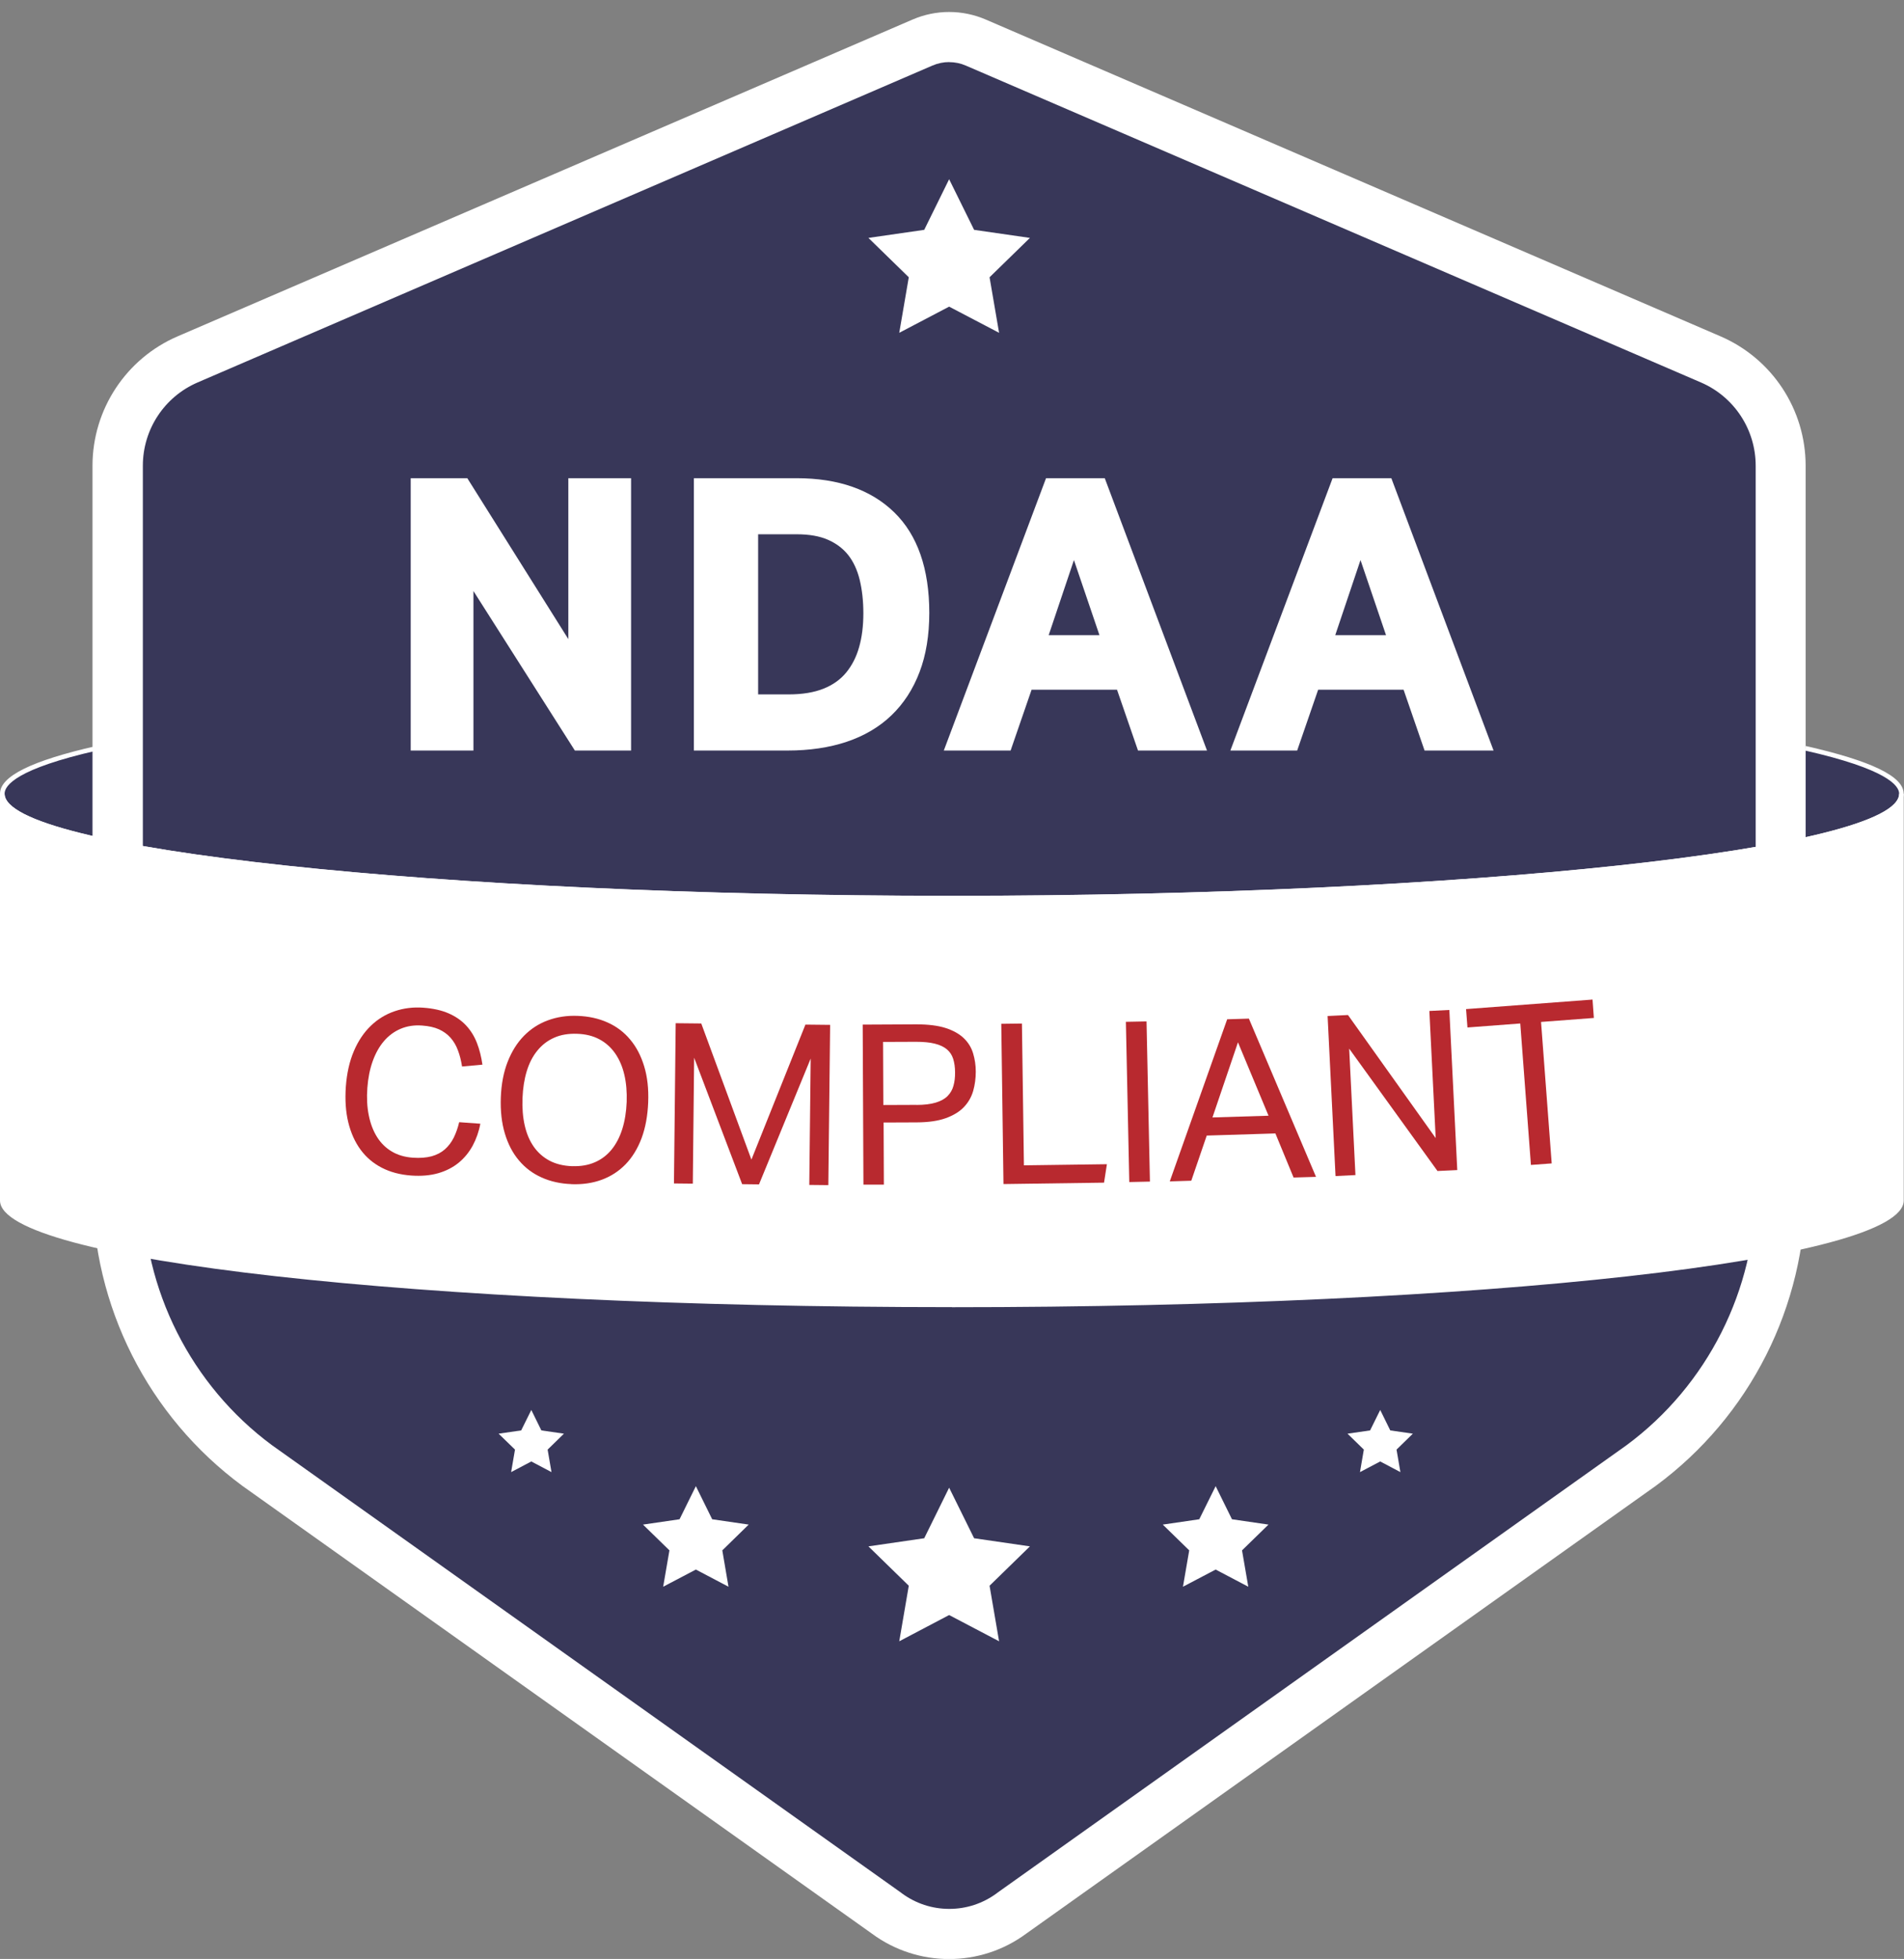
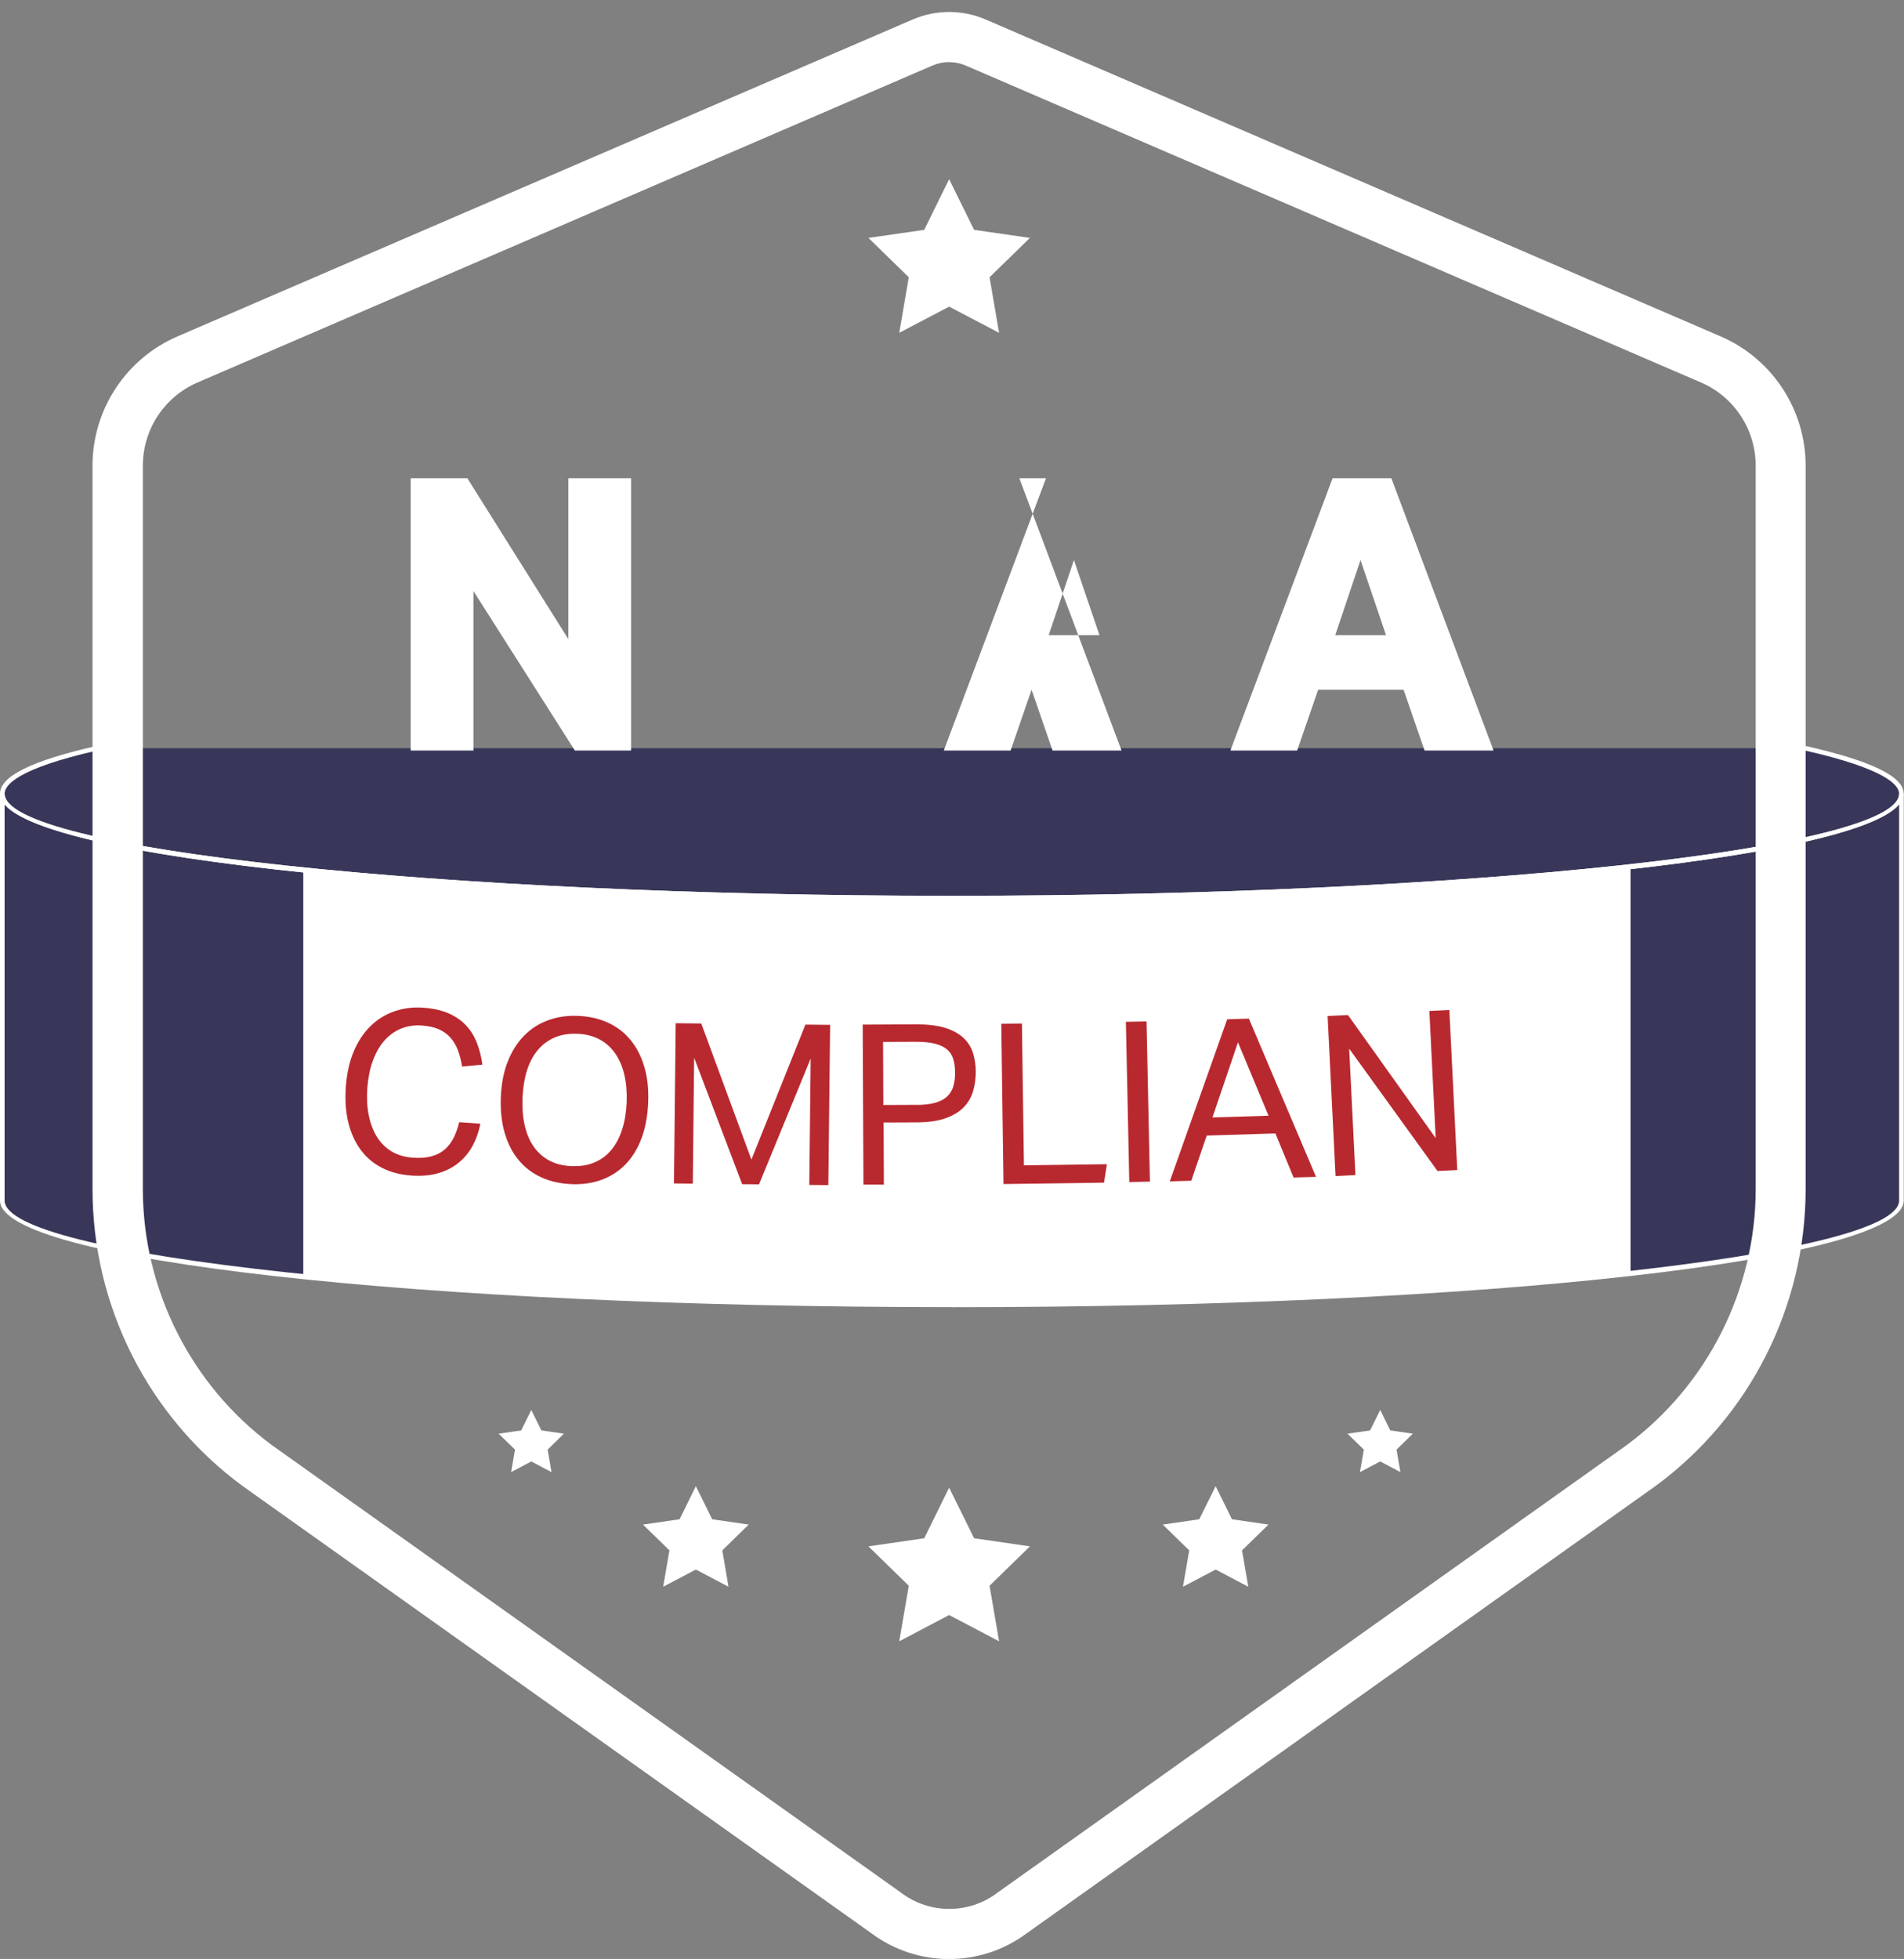
<svg xmlns="http://www.w3.org/2000/svg" id="Layer_2" data-name="Layer 2" viewBox="0 0 285.9 294.13">
  <rect x="0" y="0" width="285.9" height="294.13" fill="#808080" stroke="none" />
  <defs>
    <style>
      .cls-1, .cls-2 {
        fill: none;
      }

      .cls-3 {
        fill: #383759;
      }

      .cls-2 {
        clip-path: url(#clippath);
      }

      .cls-4 {
        clip-path: url(#clippath-1);
      }

      .cls-5 {
        fill: #fff;
      }

      .cls-6 {
        fill: #b8292f;
      }
    </style>
    <clipPath id="clippath">
      <polygon class="cls-1" points="2.29 0 285.9 0 285.9 293.92 2.29 293.92 2.29 0 2.29 0" />
    </clipPath>
    <clipPath id="clippath-1">
      <path class="cls-2" d="M0,119.17c0,8.66,64.19,15.67,142.94,15.67s142.95-7.02,142.95-15.67v61.07c0,8.66-64.2,15.68-142.95,15.68S0,188.9,0,180.25v-61.07h0Z" />
    </clipPath>
  </defs>
  <g id="Layer_1-2" data-name="Layer 1">
    <g>
      <path class="cls-3" d="M.35,119.17c0-2.45,5.11-4.77,14.23-6.83h256.72c9.11,2.07,14.23,4.38,14.23,6.83v61.07c0,8.66-63.84,15.68-142.59,15.68S.35,188.9.35,180.25v-61.07H.35Z" />
-       <path class="cls-3" d="M142.52,290.37c-3.39,0-6.62-1.06-9.35-3.07l-94.59-67.27c-13.08-9.64-20.92-25.17-20.92-41.49v-108.6c0-6.95,4.12-13.22,10.5-15.97L138.53,6.39c1.27-.55,2.61-.82,3.99-.82s2.73.28,3.99.82l110.37,47.58c6.38,2.75,10.5,9.02,10.5,15.97v108.6c0,16.32-7.84,31.85-20.97,41.53l-94.49,67.2c-2.78,2.05-6.01,3.11-9.4,3.11h0Z" />
      <path class="cls-5" d="M142.52,9.33c.87,0,1.71.17,2.51.52l110.37,47.57c5,2.15,8.23,7.07,8.23,12.51v108.6c0,15.11-7.25,29.48-19.39,38.46l-94.48,67.2-.05.04-.05.04c-2.08,1.53-4.54,2.34-7.12,2.34s-5.04-.81-7.12-2.34l-.05-.04-.05-.04-94.48-67.2c-12.14-8.98-19.39-23.35-19.39-38.46v-108.6c0-5.45,3.23-10.36,8.23-12.51L140.02,9.84c.8-.34,1.64-.52,2.5-.52M142.52,1.8c-1.87,0-3.73.38-5.48,1.13L26.67,50.5c-7.75,3.34-12.78,10.98-12.78,19.43v108.6c0,17.58,8.35,34.12,22.5,44.56l94.54,67.24c3.44,2.54,7.51,3.81,11.58,3.81s8.14-1.27,11.58-3.81l94.54-67.24c14.15-10.43,22.5-26.97,22.5-44.56v-108.6c0-8.45-5.02-16.08-12.78-19.43L148.01,2.93c-1.75-.75-3.62-1.13-5.49-1.13h0Z" />
      <polygon class="cls-5" points="142.52 223.37 146.27 230.96 154.65 232.18 148.59 238.09 150.02 246.43 142.52 242.49 135.03 246.43 136.46 238.09 130.4 232.18 138.78 230.96 142.52 223.37 142.52 223.37" />
      <polygon class="cls-5" points="142.52 26.91 146.27 34.51 154.65 35.72 148.59 41.63 150.02 49.97 142.52 46.04 135.03 49.97 136.46 41.63 130.4 35.72 138.78 34.51 142.52 26.91 142.52 26.91" />
      <polygon class="cls-5" points="182.54 223.14 184.99 228.11 190.47 228.91 186.5 232.78 187.44 238.24 182.54 235.66 177.63 238.24 178.57 232.78 174.6 228.91 180.08 228.11 182.54 223.14 182.54 223.14" />
      <polygon class="cls-5" points="207.25 211.7 208.76 214.77 212.15 215.26 209.7 217.65 210.28 221.03 207.25 219.43 204.21 221.03 204.79 217.65 202.34 215.26 205.73 214.77 207.25 211.7 207.25 211.7" />
      <polygon class="cls-5" points="104.49 223.14 102.04 228.11 96.55 228.91 100.52 232.78 99.58 238.24 104.49 235.66 109.39 238.24 108.46 232.78 112.42 228.91 106.94 228.11 104.49 223.14 104.49 223.14" />
      <polygon class="cls-5" points="79.78 211.7 78.26 214.77 74.87 215.26 77.33 217.65 76.75 221.03 79.78 219.43 82.81 221.03 82.23 217.65 84.68 215.26 81.29 214.77 79.78 211.7 79.78 211.7" />
-       <path class="cls-5" d="M.35,119.17c0,8.66,63.84,15.67,142.59,15.67s142.59-7.02,142.59-15.67v61.07c0,8.66-63.84,15.68-142.59,15.68S.35,188.9.35,180.25v-61.07H.35Z" />
      <path class="cls-5" d="M142.94,196.26C62.79,196.26,0,189.23,0,180.25v-61.07h.69c0,8.31,65.14,15.33,142.24,15.33s142.24-7.02,142.24-15.33h.69v61.07c0,8.98-62.78,16.02-142.93,16.02h0ZM.69,120.79v59.45c0,8.31,65.14,15.33,142.24,15.33s142.24-7.02,142.24-15.33v-59.45c-7.02,8.2-66.97,14.4-142.24,14.4S7.71,128.99.69,120.79h0Z" />
      <g class="cls-4">
        <path class="cls-6" d="M142.94,188.17c-38.68,0-76.72-2.49-107.12-7.02-13.66-2.03-25.06-4.41-32.96-6.88-7.47-2.33-15.11-5.53-15.11-11.57H-2.91c0-.73-.28-1.22-.38-1.34,1.64,1.95,13.25,6.82,45.43,11.24,29.13,4,64.92,6.21,100.8,6.21s71.67-2.2,100.79-6.21c32.18-4.42,43.79-9.29,45.43-11.24-.11.13-.38.61-.38,1.34h9.36c0,6.04-7.64,9.24-15.11,11.57-7.9,2.47-19.3,4.85-32.96,6.88-30.4,4.53-68.45,7.02-107.12,7.02h0Z" />
        <path class="cls-6" d="M142.94,171.07c-38.68,0-76.72-2.49-107.12-7.02-13.66-2.03-25.06-4.41-32.96-6.88-7.47-2.33-15.11-5.53-15.11-11.57H-2.91c0-.73-.28-1.22-.38-1.34,1.64,1.95,13.25,6.82,45.43,11.24,29.13,4,64.92,6.21,100.8,6.21s71.67-2.2,100.79-6.21c32.18-4.42,43.79-9.29,45.43-11.24-.11.13-.38.62-.38,1.34h9.36c0,6.04-7.64,9.24-15.11,11.57-7.9,2.47-19.3,4.85-32.96,6.88-30.4,4.53-68.45,7.02-107.12,7.02h0Z" />
        <path class="cls-6" d="M142.94,154.01c-38.68,0-76.72-2.49-107.12-7.02-13.66-2.03-25.06-4.41-32.96-6.88-7.47-2.33-15.11-5.53-15.11-11.57H-2.91c0-.73-.28-1.22-.38-1.34,1.64,1.95,13.25,6.82,45.43,11.24,29.13,4,64.92,6.21,100.8,6.21s71.67-2.2,100.79-6.21c32.18-4.42,43.79-9.29,45.43-11.24-.11.13-.38.61-.38,1.34h9.36c0,6.04-7.64,9.24-15.11,11.57-7.9,2.47-19.3,4.85-32.96,6.88-30.4,4.53-68.45,7.02-107.12,7.02h0Z" />
      </g>
      <path class="cls-5" d="M244.84,130.12c-25.88,2.91-61.94,4.73-101.9,4.73-37.68,0-71.91-1.61-97.4-4.24v61.07c25.49,2.62,59.72,4.24,97.4,4.24,39.96,0,76.02-1.81,101.9-4.73v-61.07h0Z" />
      <path class="cls-6" d="M72.13,168.7c-.22,1.2-.61,2.3-1.15,3.31-.55,1.01-1.25,1.86-2.11,2.57-.86.7-1.89,1.23-3.07,1.57-1.19.34-2.54.46-4.06.35-1.66-.12-3.13-.51-4.41-1.17-1.28-.66-2.34-1.56-3.18-2.7-.84-1.14-1.46-2.51-1.85-4.1-.39-1.59-.51-3.39-.37-5.38.15-2.02.55-3.79,1.2-5.32.65-1.53,1.5-2.8,2.54-3.8,1.04-1.01,2.24-1.74,3.59-2.2,1.35-.46,2.79-.64,4.31-.53,1.48.11,2.74.39,3.79.85,1.05.46,1.92,1.06,2.62,1.81.7.75,1.24,1.62,1.63,2.62.39,1,.66,2.09.83,3.27l-3.06.28c-.14-.89-.34-1.7-.62-2.43-.27-.73-.64-1.36-1.11-1.89-.47-.53-1.05-.95-1.73-1.26-.69-.31-1.53-.5-2.54-.57-1.19-.09-2.26.08-3.23.49-.96.41-1.8,1.03-2.5,1.85-.7.82-1.26,1.82-1.69,3.02-.43,1.2-.69,2.53-.8,4.01-.11,1.48-.04,2.84.21,4.09.25,1.25.66,2.33,1.23,3.25.57.92,1.31,1.65,2.21,2.19.9.54,1.95.85,3.16.94,1.1.08,2.04,0,2.84-.21.79-.22,1.46-.57,2-1.05.54-.48.98-1.06,1.33-1.76.34-.7.61-1.46.81-2.31l3.19.23h0Z" />
      <path class="cls-6" d="M85.81,177.79c-1.64-.06-3.13-.39-4.47-.99-1.34-.6-2.48-1.45-3.41-2.56-.94-1.1-1.64-2.45-2.12-4.04-.48-1.59-.68-3.4-.61-5.42.08-2.02.42-3.81,1.03-5.36.61-1.55,1.42-2.85,2.44-3.89,1.02-1.04,2.21-1.82,3.6-2.33,1.38-.51,2.88-.74,4.49-.67,1.64.06,3.13.39,4.47.99,1.34.6,2.47,1.45,3.39,2.56.93,1.1,1.63,2.44,2.11,4.03.48,1.58.68,3.38.6,5.4-.08,2.02-.41,3.81-.99,5.38-.59,1.56-1.38,2.86-2.39,3.91-1.01,1.04-2.2,1.82-3.58,2.33-1.38.51-2.9.73-4.56.67h0ZM85.91,175.09c1.28.05,2.42-.15,3.41-.58,1-.43,1.83-1.07,2.52-1.91.68-.84,1.22-1.87,1.6-3.08.38-1.21.6-2.57.66-4.07.05-1.48-.06-2.84-.35-4.08-.29-1.24-.75-2.3-1.38-3.21-.63-.9-1.42-1.61-2.36-2.11-.95-.51-2.06-.79-3.34-.83-1.3-.05-2.45.14-3.44.58-.99.43-1.84,1.08-2.53,1.93-.7.85-1.23,1.88-1.6,3.09-.37,1.21-.58,2.56-.64,4.04-.06,1.5.05,2.87.33,4.11.28,1.24.73,2.3,1.35,3.19.62.89,1.41,1.59,2.36,2.1.96.51,2.1.79,3.43.84h0Z" />
      <polygon class="cls-6" points="101.46 153.63 105.3 153.67 112.83 174.11 120.94 153.84 124.65 153.88 124.38 177.94 121.52 177.91 121.73 158.94 113.97 177.83 111.44 177.8 104.23 158.81 104.03 177.72 101.2 177.69 101.46 153.63 101.46 153.63" />
      <path class="cls-6" d="M129.54,153.84l8.05-.04c1.77,0,3.24.18,4.4.55,1.16.38,2.07.89,2.74,1.54.67.65,1.13,1.4,1.39,2.27.26.86.4,1.78.4,2.74,0,1.01-.13,1.98-.39,2.9-.27.92-.73,1.73-1.4,2.43-.67.7-1.58,1.25-2.72,1.66-1.14.41-2.59.62-4.34.63l-4.99.02.04,9.33h-3.07s-.11-24.05-.11-24.05h0ZM137.61,165.9c1.17,0,2.13-.12,2.9-.35.76-.23,1.36-.56,1.78-.99.42-.43.72-.94.88-1.54.17-.6.25-1.26.24-2.01,0-.76-.1-1.44-.28-2.02-.18-.58-.5-1.06-.95-1.44-.45-.38-1.05-.66-1.81-.85-.75-.19-1.7-.28-2.85-.28l-4.92.02.04,9.47,4.95-.02h0Z" />
      <polygon class="cls-6" points="150.35 153.72 153.45 153.68 153.75 174.97 166.21 174.8 165.78 177.57 150.68 177.78 150.35 153.72 150.35 153.72" />
      <polygon class="cls-6" points="169.06 153.42 172.16 153.36 172.67 177.41 169.57 177.48 169.06 153.42 169.06 153.42" />
      <path class="cls-6" d="M184.26,153.04l3.27-.1,10.08,23.76-3.37.1-2.73-6.62-10.31.32-2.32,6.78-3.23.1,8.62-24.34h0ZM190.48,167.52l-4.59-11.02-3.83,11.28,8.42-.26h0Z" />
      <polygon class="cls-6" points="199.35 152.55 202.41 152.4 215.58 170.88 214.63 151.79 217.63 151.64 218.82 175.68 215.85 175.82 202.59 157.45 203.53 176.43 200.54 176.58 199.35 152.55 199.35 152.55" />
-       <polygon class="cls-6" points="228.28 153.67 220.35 154.27 220.14 151.51 239.13 150.08 239.33 152.84 231.4 153.44 233 174.68 229.88 174.91 228.28 153.67 228.28 153.67" />
      <polygon class="cls-5" points="85.34 95.96 70.17 71.8 61.67 71.8 61.67 112.69 71.09 112.69 71.09 88.74 86.32 112.69 94.76 112.69 94.76 71.8 85.34 71.8 85.34 95.96 85.34 95.96" />
-       <path class="cls-5" d="M119.66,71.8h-15.47v40.89h14.08c3.27,0,6.25-.44,8.85-1.31,2.63-.88,4.9-2.21,6.73-3.97,1.84-1.76,3.26-3.95,4.23-6.51.97-2.54,1.46-5.52,1.46-8.88,0-6.62-1.77-11.7-5.27-15.1-3.49-3.4-8.41-5.12-14.62-5.12h0ZM129.64,92.08c0,1.88-.21,3.6-.64,5.09-.41,1.47-1.07,2.75-1.94,3.81-.86,1.05-2,1.86-3.4,2.42-1.42.57-3.18.86-5.21.86h-4.61v-24.04h5.83c1.85,0,3.42.28,4.67.83,1.23.54,2.25,1.31,3.02,2.28.78.99,1.36,2.23,1.72,3.69.37,1.51.56,3.21.56,5.06h0Z" />
-       <path class="cls-5" d="M157.07,71.8l-15.35,40.89h10.03l3.15-9.13h12.83l3.15,9.13h10.36l-15.35-40.89h-8.82ZM165.09,95.36h-7.62l3.79-11.27,3.83,11.27h0Z" />
+       <path class="cls-5" d="M157.07,71.8l-15.35,40.89h10.03l3.15-9.13l3.15,9.13h10.36l-15.35-40.89h-8.82ZM165.09,95.36h-7.62l3.79-11.27,3.83,11.27h0Z" />
      <path class="cls-5" d="M208.92,71.8h-8.82l-15.35,40.89h10.03l3.15-9.13h12.83l3.15,9.13h10.36l-15.35-40.89h0ZM208.12,95.36h-7.62l3.79-11.27,3.83,11.27h0Z" />
      <path class="cls-5" d="M142.94,135.19C62.79,135.19,0,128.16,0,119.17c0-2.61,4.74-4.96,14.5-7.17l.15.67c-12.15,2.75-13.96,5.25-13.96,6.5,0,8.31,65.14,15.33,142.24,15.33s142.24-7.02,142.24-15.33c0-1.22-1.84-3.7-14.17-6.49l.15-.67c9.89,2.24,14.7,4.58,14.7,7.16,0,8.98-62.78,16.02-142.93,16.02h0Z" />
    </g>
  </g>
</svg>